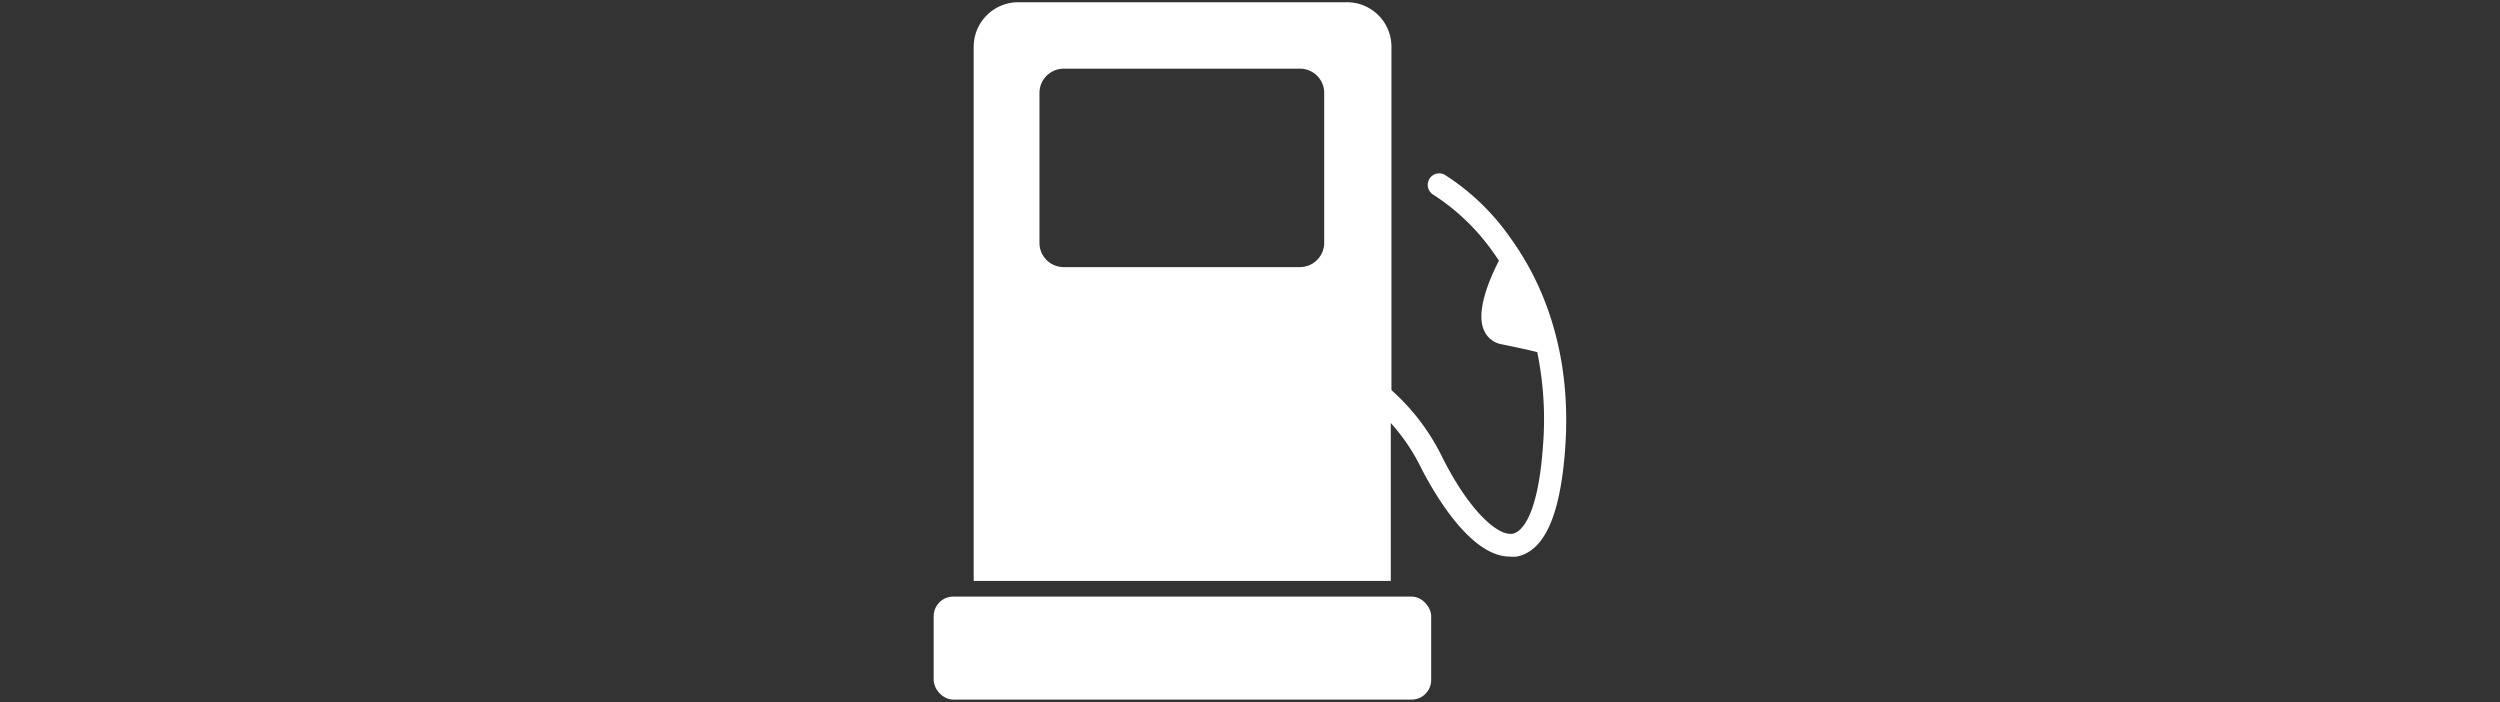
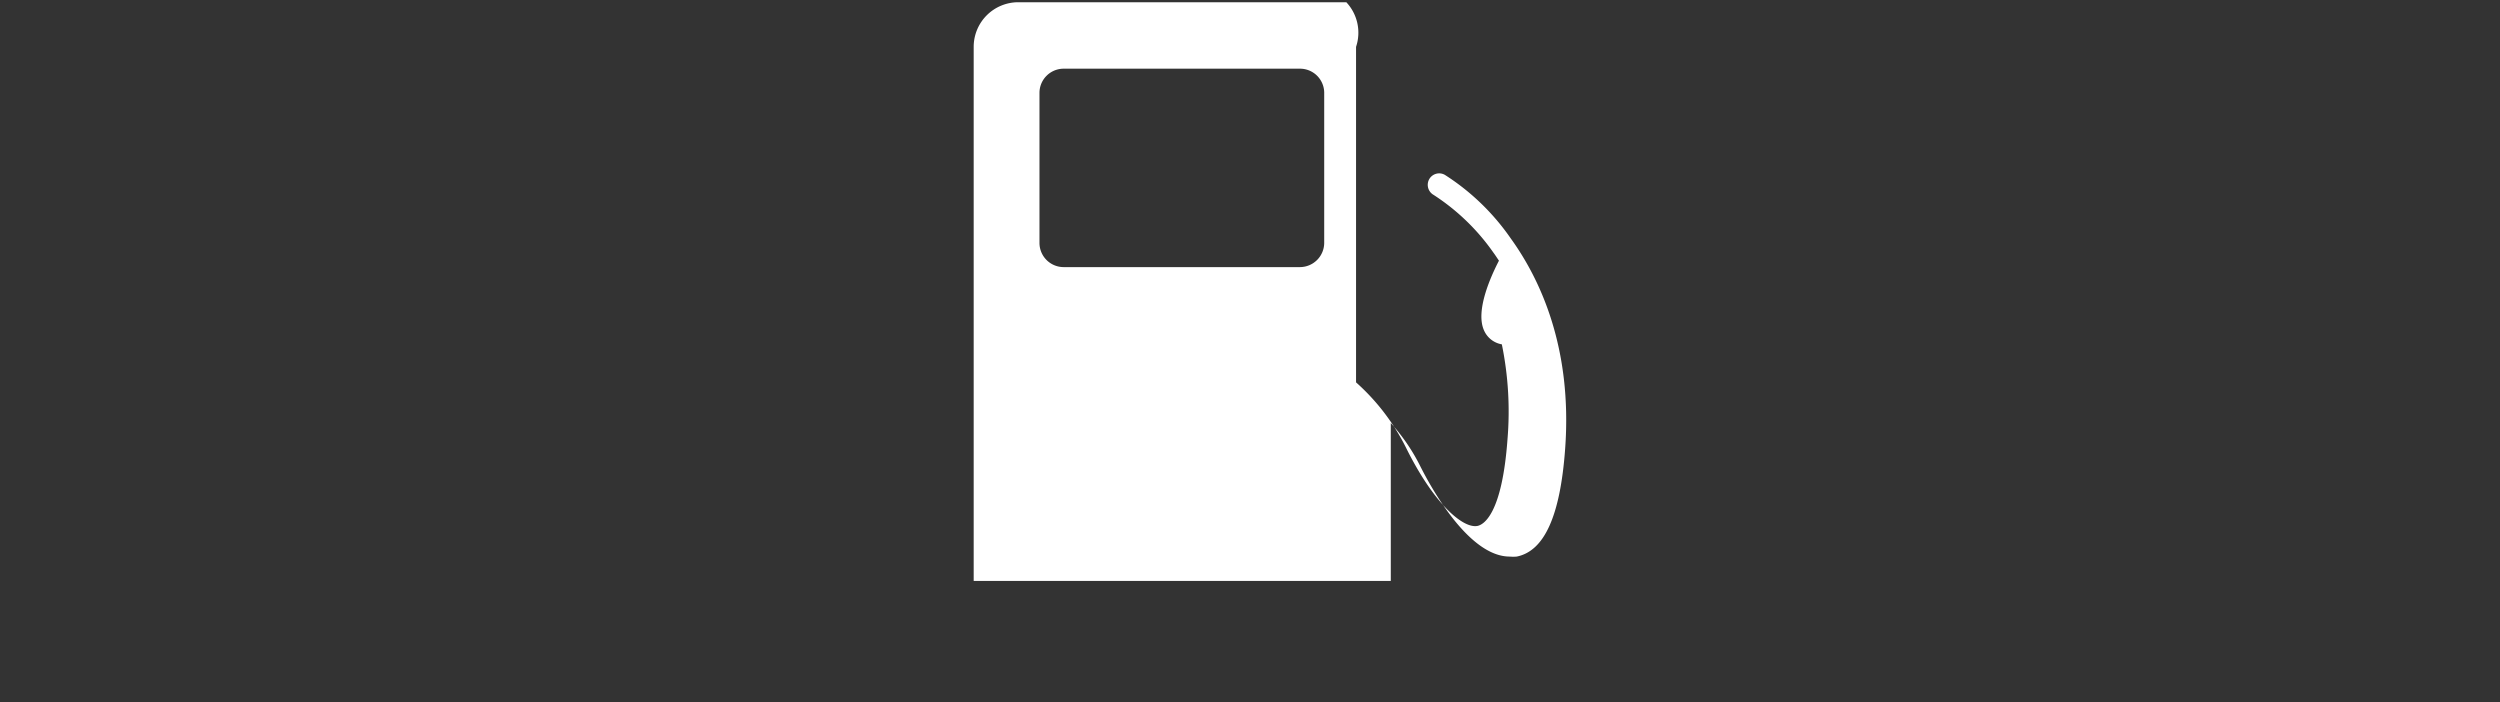
<svg xmlns="http://www.w3.org/2000/svg" viewBox="0 0 190 53.35">
  <rect x="0" y="0" width="190" height="53.35" fill="#333333" stroke="none" />
-   <path fill="#fff" d="M114.81,18.11a17.6,17.6,0,0,0-5-4.82.87.87,0,0,0-1.19.33.88.88,0,0,0,.33,1.19,16.44,16.44,0,0,1,4.55,4.39c.15.2.28.41.42.61-.62,1.2-1.81,3.82-1.13,5.31a1.81,1.81,0,0,0,1.35,1.05c1.35.27,2.2.47,2.69.59a25.39,25.39,0,0,1,.43,7.21c-.42,5.78-1.85,6.5-2.28,6.59-1.13.22-3.37-1.75-5.46-6a16.5,16.5,0,0,0-3.77-4.91V3.56A3.38,3.38,0,0,0,102.32.17H77.42A3.39,3.39,0,0,0,74,3.56V44.15H105.7v-12a14.62,14.62,0,0,1,2.21,3.22c.84,1.68,3.71,6.93,6.83,6.93a3.07,3.07,0,0,0,.53,0c2.1-.42,3.31-3.09,3.68-8.18C119.52,26.37,117,21.14,114.81,18.11Zm-14.17.35A1.85,1.85,0,0,1,98.8,20.3H80.87A1.84,1.84,0,0,1,79,18.46V7.06a1.84,1.84,0,0,1,1.84-1.84H98.8a1.84,1.84,0,0,1,1.84,1.84Z" />
-   <rect fill="#fff" x="70.96" y="45.34" width="37.81" height="7.83" rx="1.49" />
+   <path fill="#fff" d="M114.81,18.11a17.6,17.6,0,0,0-5-4.82.87.87,0,0,0-1.19.33.88.88,0,0,0,.33,1.19,16.44,16.44,0,0,1,4.55,4.39c.15.2.28.41.42.61-.62,1.2-1.81,3.82-1.13,5.31a1.81,1.81,0,0,0,1.35,1.05a25.39,25.39,0,0,1,.43,7.21c-.42,5.78-1.85,6.5-2.28,6.59-1.13.22-3.37-1.75-5.46-6a16.5,16.5,0,0,0-3.77-4.91V3.56A3.38,3.38,0,0,0,102.32.17H77.42A3.39,3.39,0,0,0,74,3.56V44.15H105.7v-12a14.62,14.62,0,0,1,2.21,3.22c.84,1.68,3.71,6.93,6.83,6.93a3.07,3.07,0,0,0,.53,0c2.1-.42,3.31-3.09,3.68-8.18C119.52,26.37,117,21.14,114.81,18.11Zm-14.17.35A1.85,1.85,0,0,1,98.8,20.3H80.87A1.84,1.84,0,0,1,79,18.46V7.06a1.84,1.84,0,0,1,1.84-1.84H98.8a1.84,1.84,0,0,1,1.84,1.84Z" />
</svg>